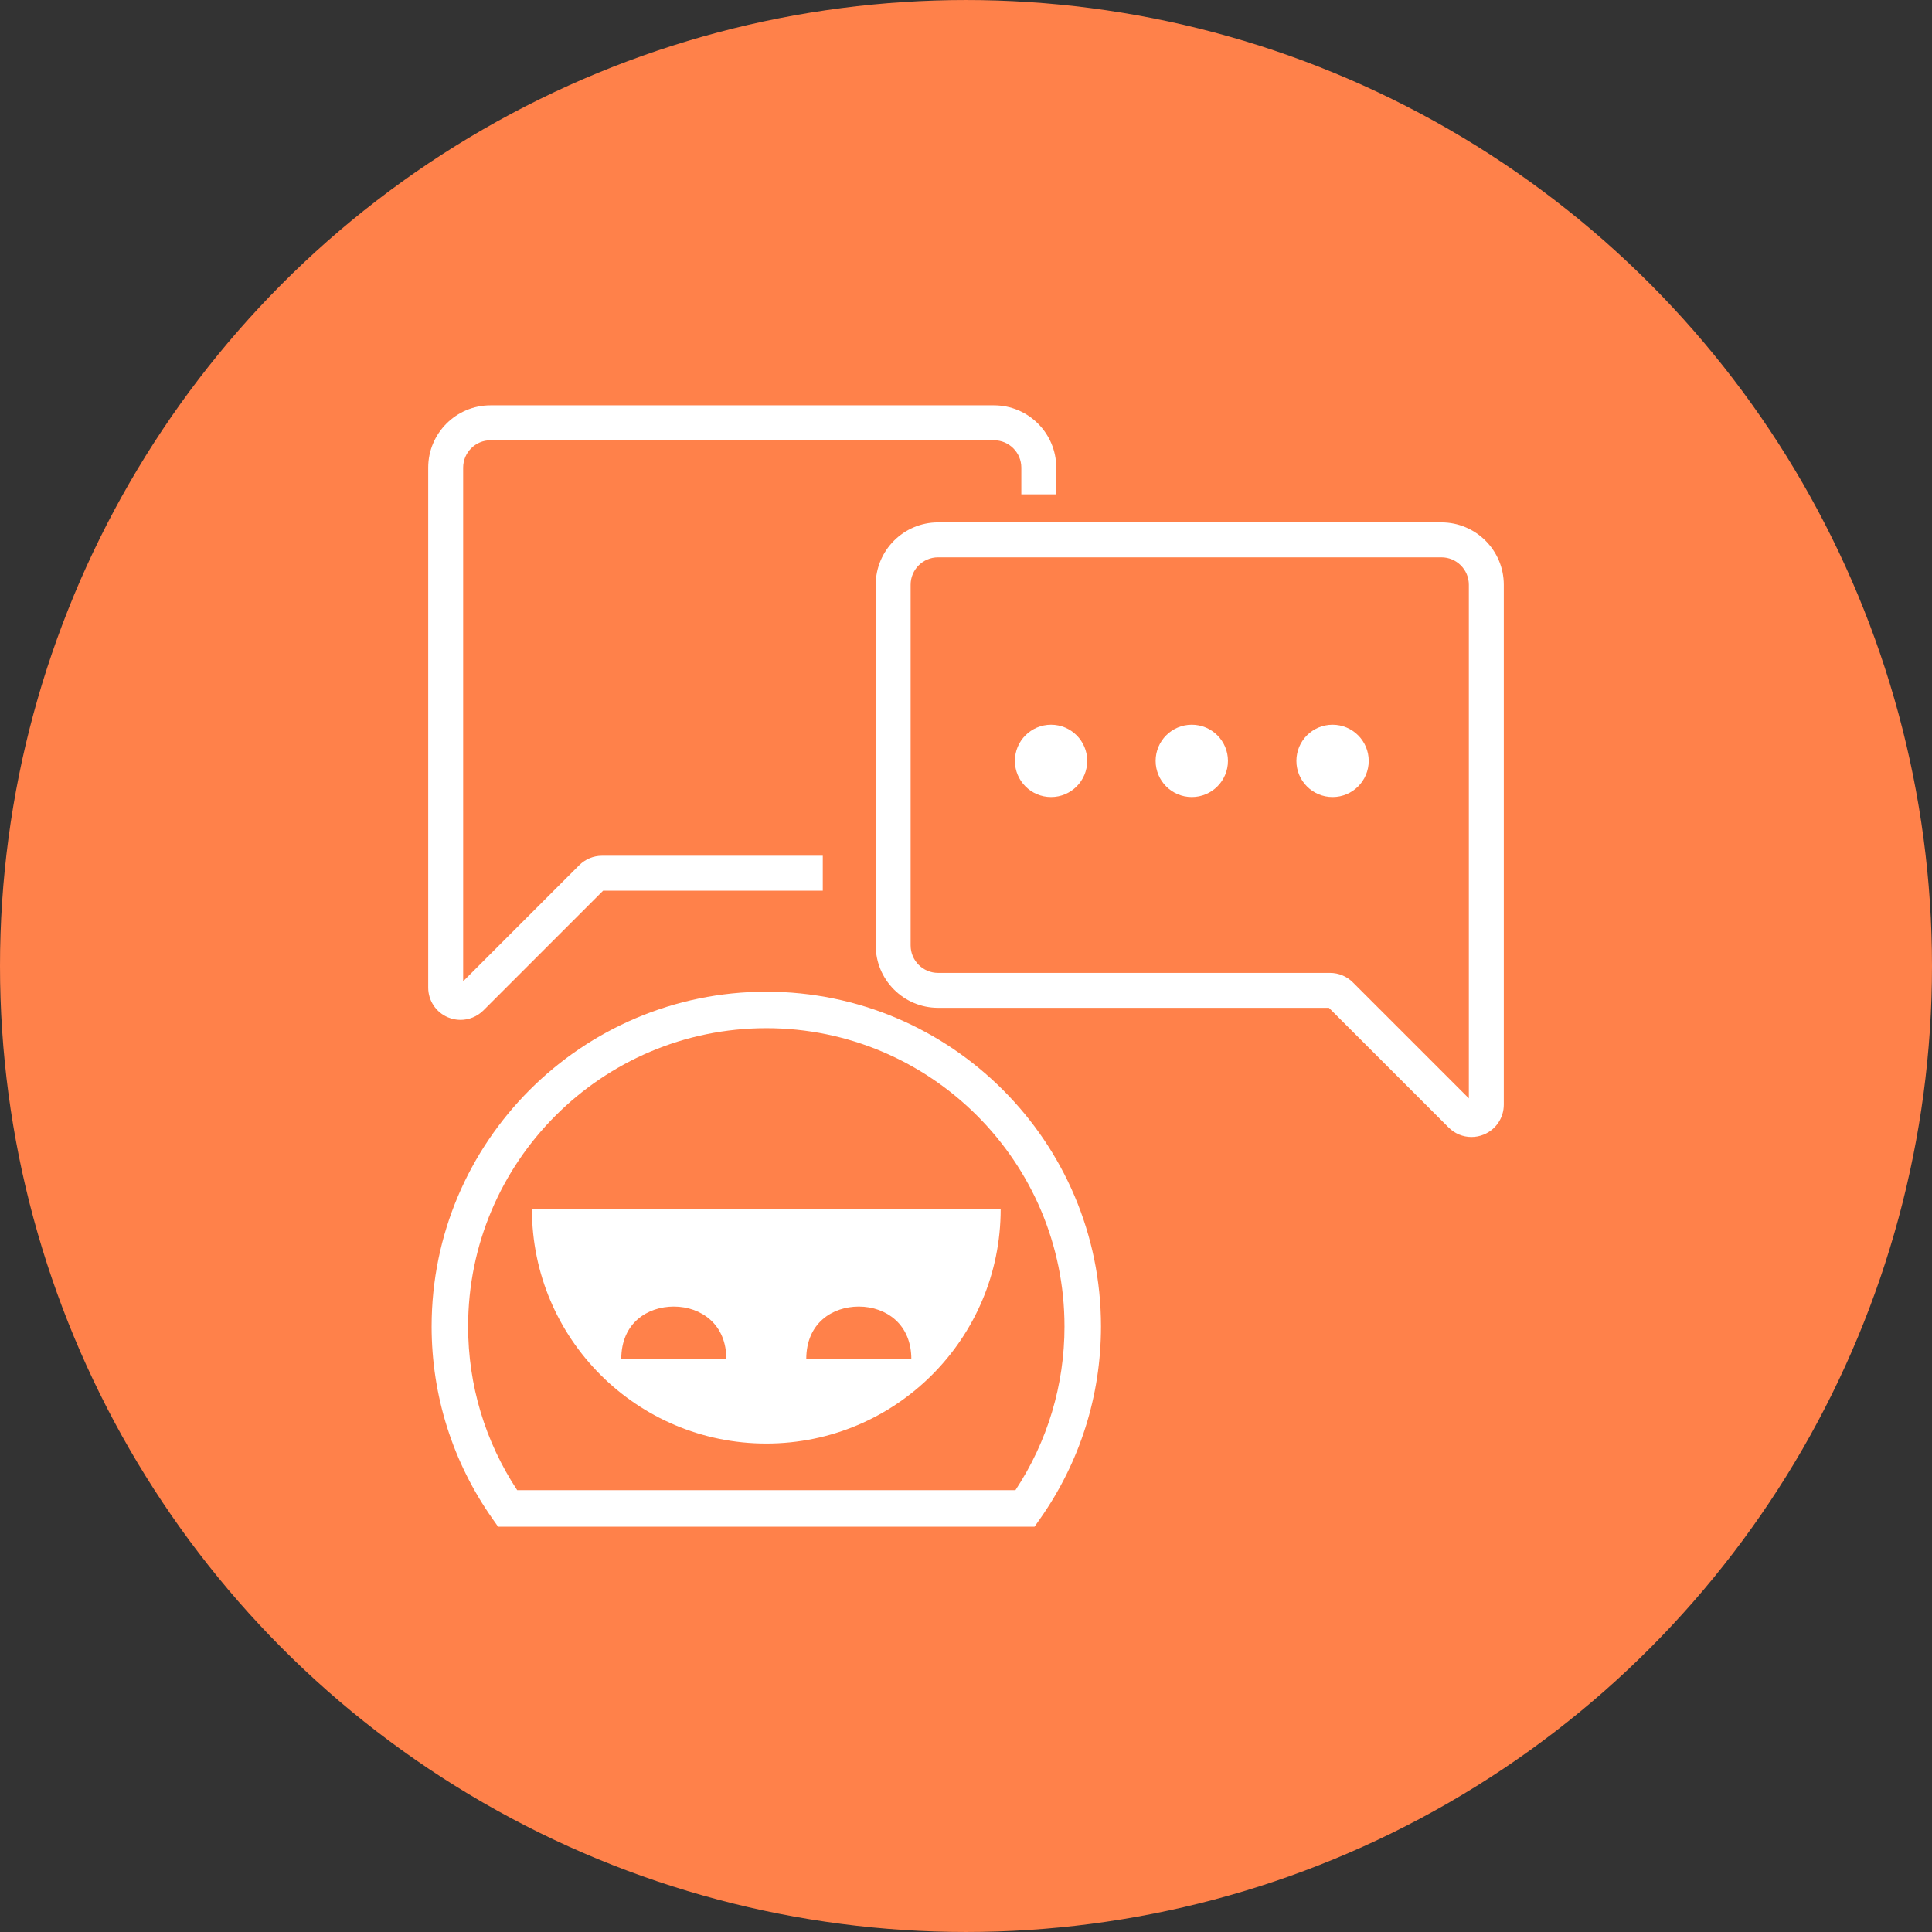
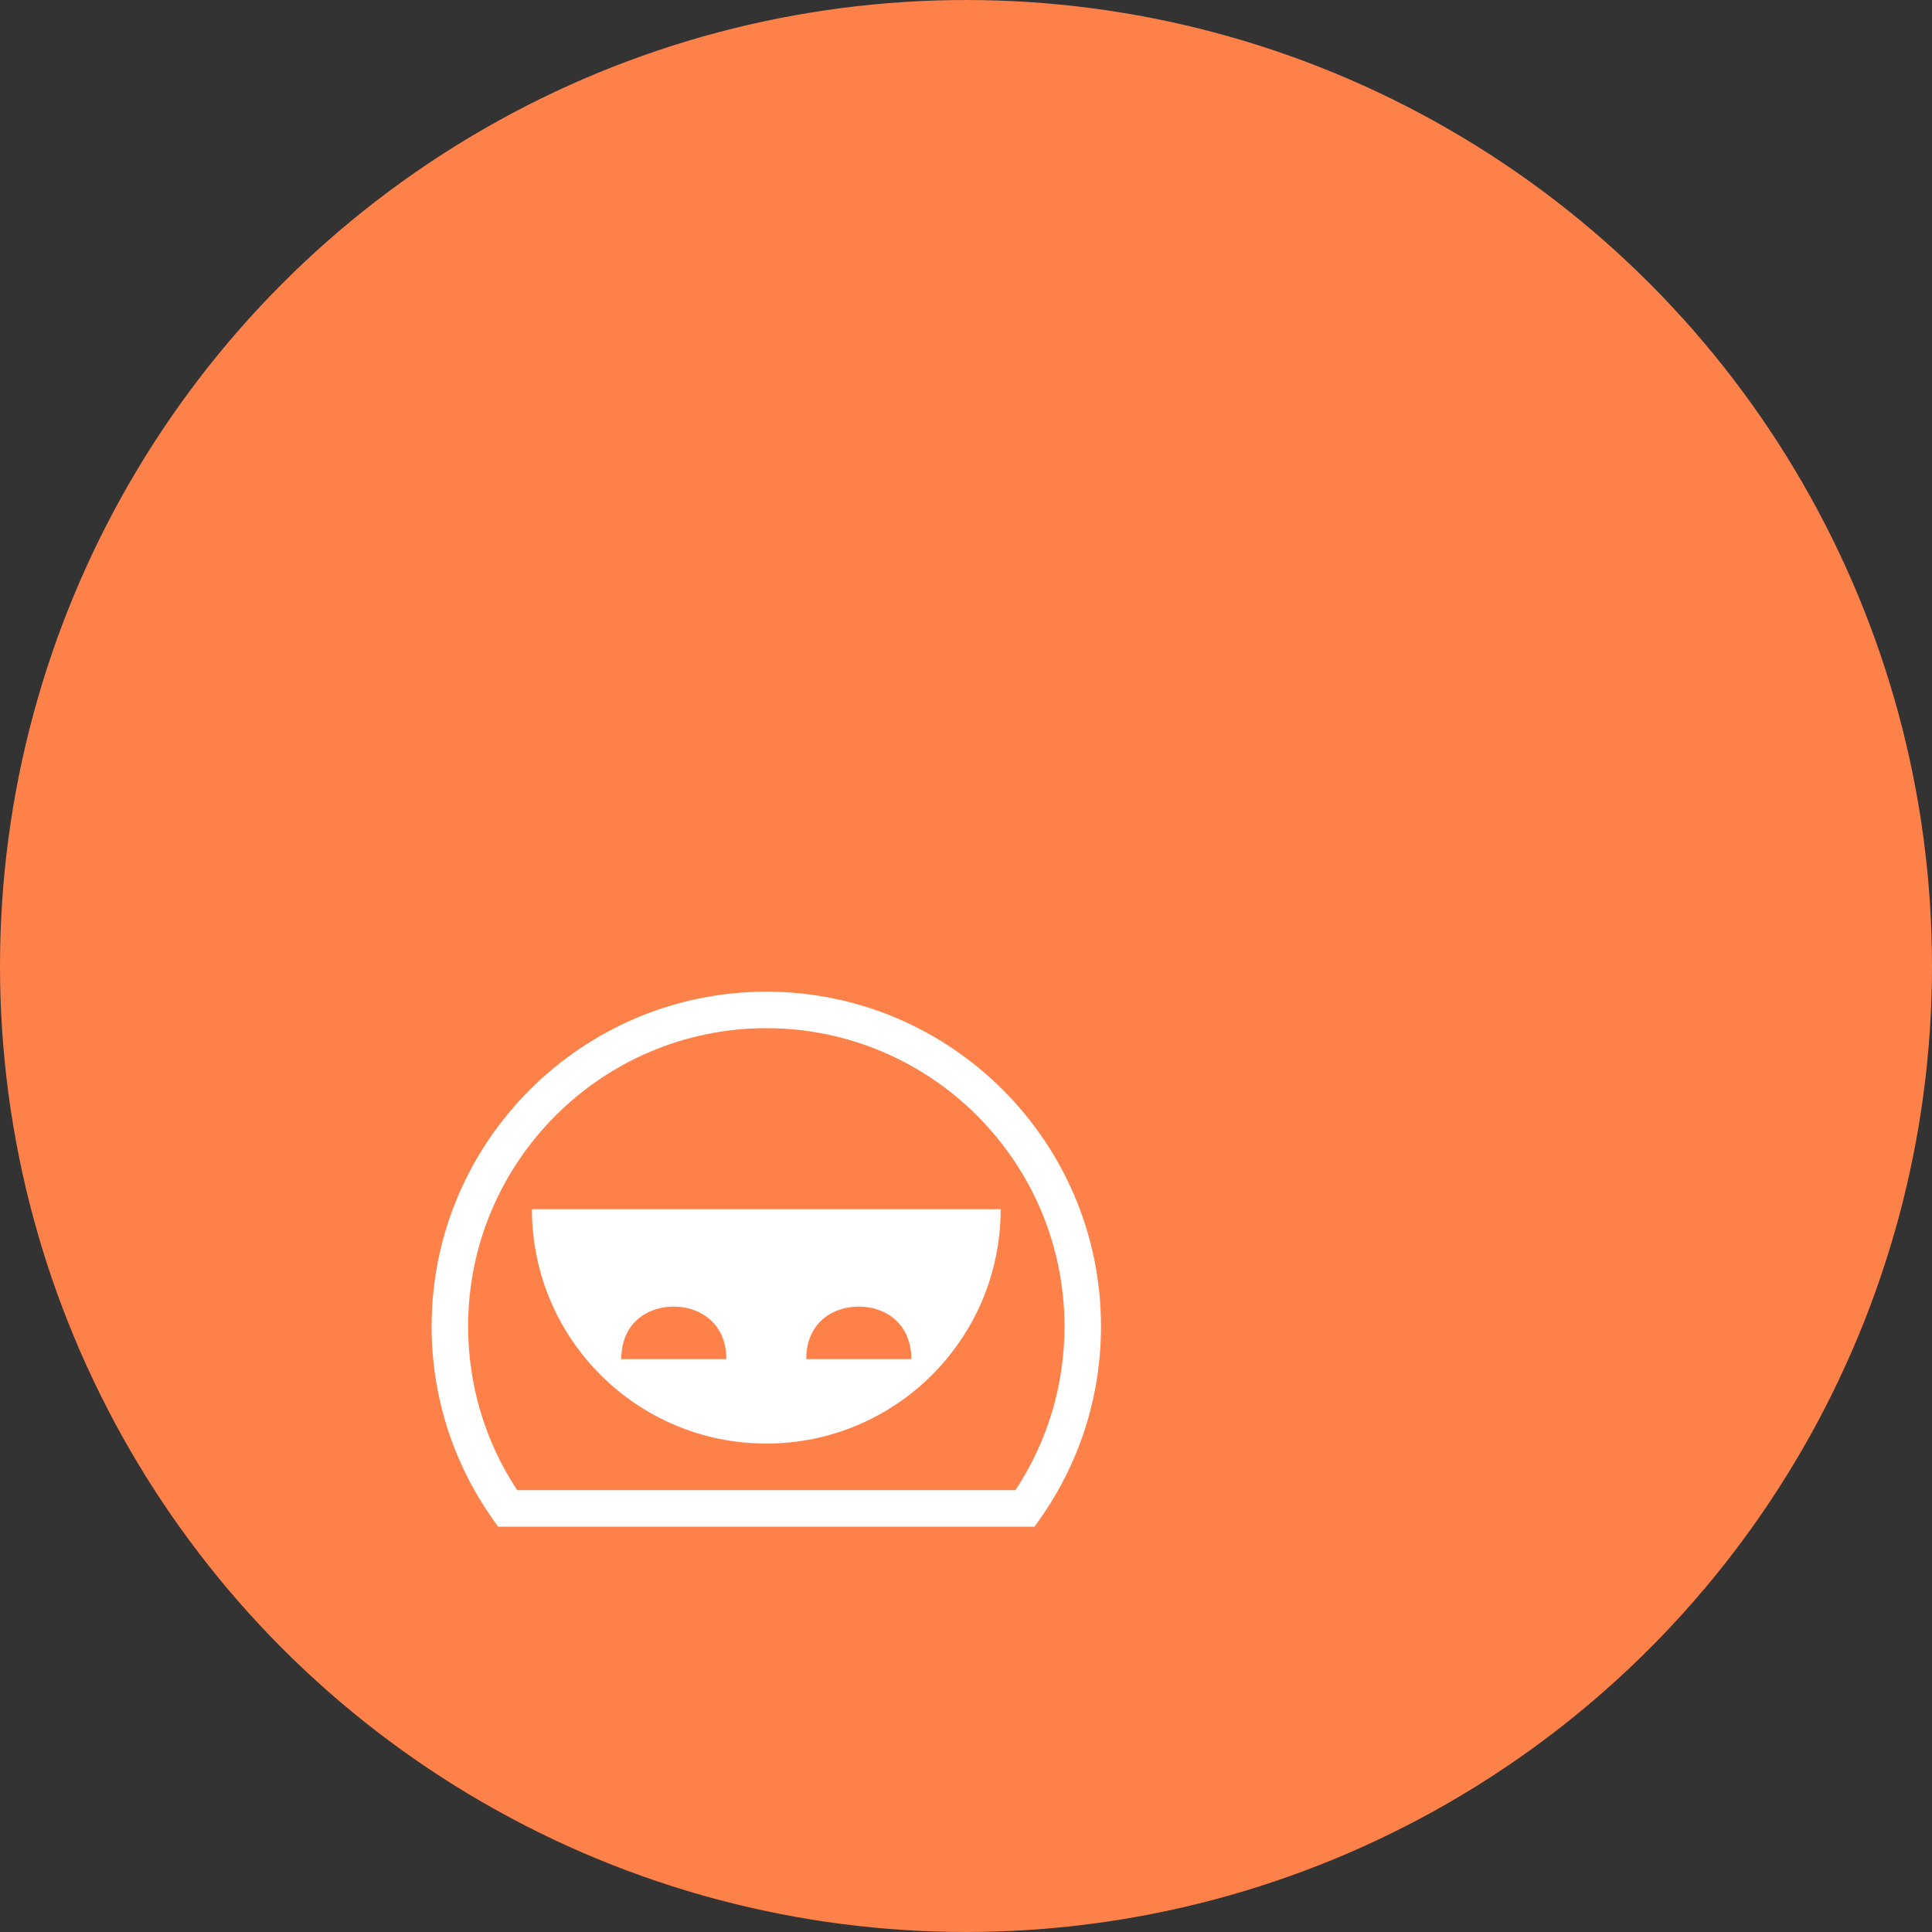
<svg xmlns="http://www.w3.org/2000/svg" width="752pt" height="752pt" version="1.1" viewBox="0 0 752 752">
  <rect x="0" y="0" width="752" height="752" fill="#333333" stroke="none" />
  <g>
    <path d="m752 376c0 134.33-71.664 258.46-188 325.62-116.34 67.168-259.66 67.168-376 0-116.34-67.164-188-191.29-188-325.62s71.664-258.46 188-325.62c116.34-67.168 259.66-67.168 376 0 116.34 67.164 188 191.29 188 325.62" fill="#ff814a" />
    <path d="m168 516.27c0 26.988 8.211 52.91 23.75 74.953l2.121 3.012h208.8l2.121-3.012c15.539-22.047 23.75-47.961 23.75-74.953 0-71.832-58.441-130.27-130.27-130.27-71.832 0.004-130.27 58.441-130.27 130.27zm246.34 0c0 22.828-6.594 44.793-19.098 63.754h-193.93c-12.512-18.969-19.105-40.93-19.105-63.754 0-64 52.066-116.07 116.07-116.07 63.996 0.004 116.06 52.07 116.06 116.07z" fill="#fff" />
    <path d="m298.27 561.88c50.379 0 91.223-40.84 91.223-91.223h-182.45c0 50.379 40.84 91.223 91.223 91.223zm15.555-32.871c0-14.125 10.273-20.449 20.449-20.449 5.441 0 10.477 1.809 14.176 5.102 4.106 3.652 6.273 8.957 6.273 15.348zm-72.008 0c0-14.125 10.266-20.449 20.449-20.449 5.441 0 10.477 1.809 14.176 5.102 4.106 3.652 6.273 8.957 6.273 15.348z" fill="#fff" />
-     <path d="m563.86 438.87c2.41 2.41 5.617 3.688 8.879 3.688 1.621 0 3.258-0.312 4.824-0.965 4.719-1.957 7.766-6.516 7.766-11.621v-202.37c0-13.383-10.887-24.27-24.27-24.27l-195.93-0.004c-13.383 0-24.27 10.887-24.27 24.27v140.41c0 13.383 10.887 24.27 24.27 24.27l152.14 0.004zm-209.41-70.859v-140.41c0-5.887 4.789-10.668 10.668-10.668h195.94c5.887 0 10.668 4.789 10.668 10.668v199.92l-45.152-45.152c-2.371-2.371-5.531-3.684-8.895-3.684h-152.55c-5.887 0-10.676-4.789-10.676-10.672z" fill="#fff" />
-     <path d="m174.39 395.99c1.578 0.66 3.231 0.98 4.863 0.98 3.258 0 6.461-1.27 8.898-3.68l46.602-46.602h85.5v-13.598h-85.953c-3.328 0-6.484 1.316-8.883 3.711l-45.141 45.141-0.004-199.92c0-5.871 4.777-10.656 10.656-10.656h195.95c5.871 0 10.656 4.777 10.656 10.656v10.387h13.598l-0.004-10.387c0-13.375-10.879-24.254-24.254-24.254h-195.95c-13.375 0-24.254 10.879-24.254 24.254v202.39c0.004 5.074 3.035 9.621 7.723 11.582z" fill="#fff" />
-     <path d="m423.18 296.16c0 7.773-6.301 14.074-14.074 14.074-7.773 0-14.074-6.301-14.074-14.074 0-7.773 6.301-14.074 14.074-14.074 7.773 0 14.074 6.301 14.074 14.074" fill="#fff" />
-     <path d="m477.96 296.16c0 7.773-6.305 14.074-14.078 14.074-7.769 0-14.074-6.301-14.074-14.074 0-7.773 6.305-14.074 14.074-14.074 7.773 0 14.078 6.301 14.078 14.074" fill="#fff" />
-     <path d="m532.75 296.16c0 7.773-6.301 14.074-14.074 14.074s-14.074-6.301-14.074-14.074c0-7.773 6.301-14.074 14.074-14.074s14.074 6.301 14.074 14.074" fill="#fff" />
  </g>
</svg>